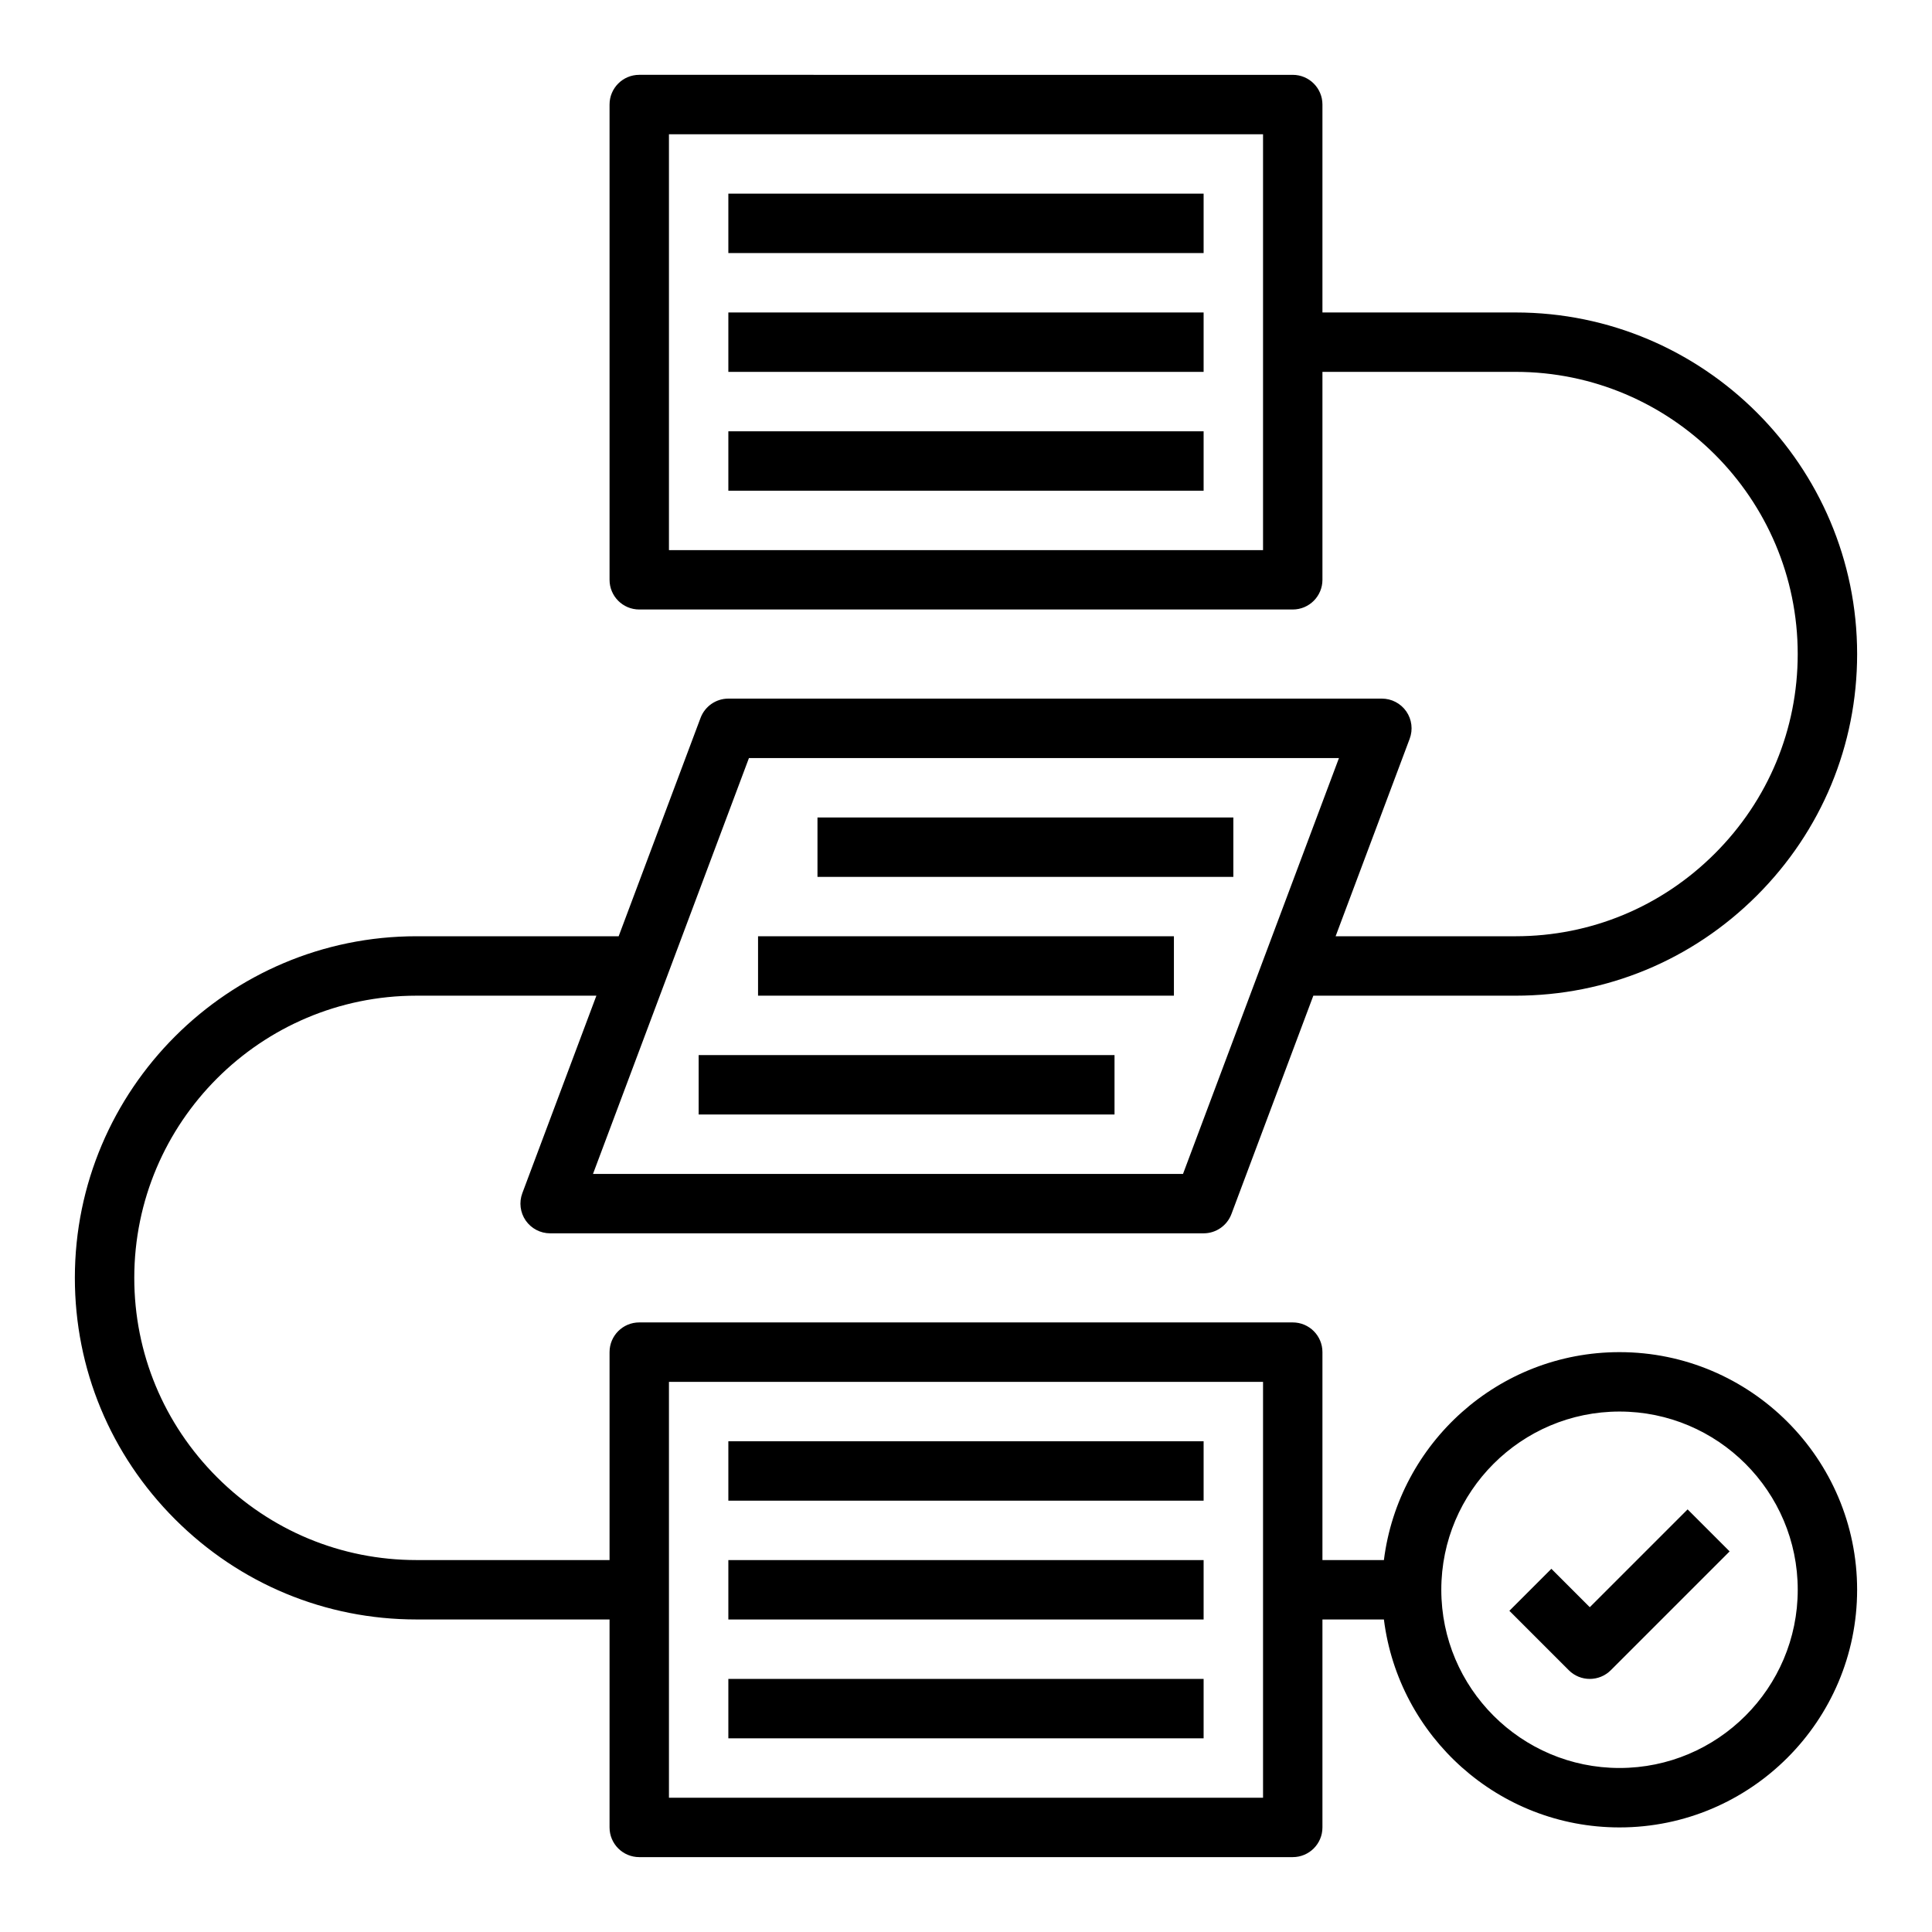
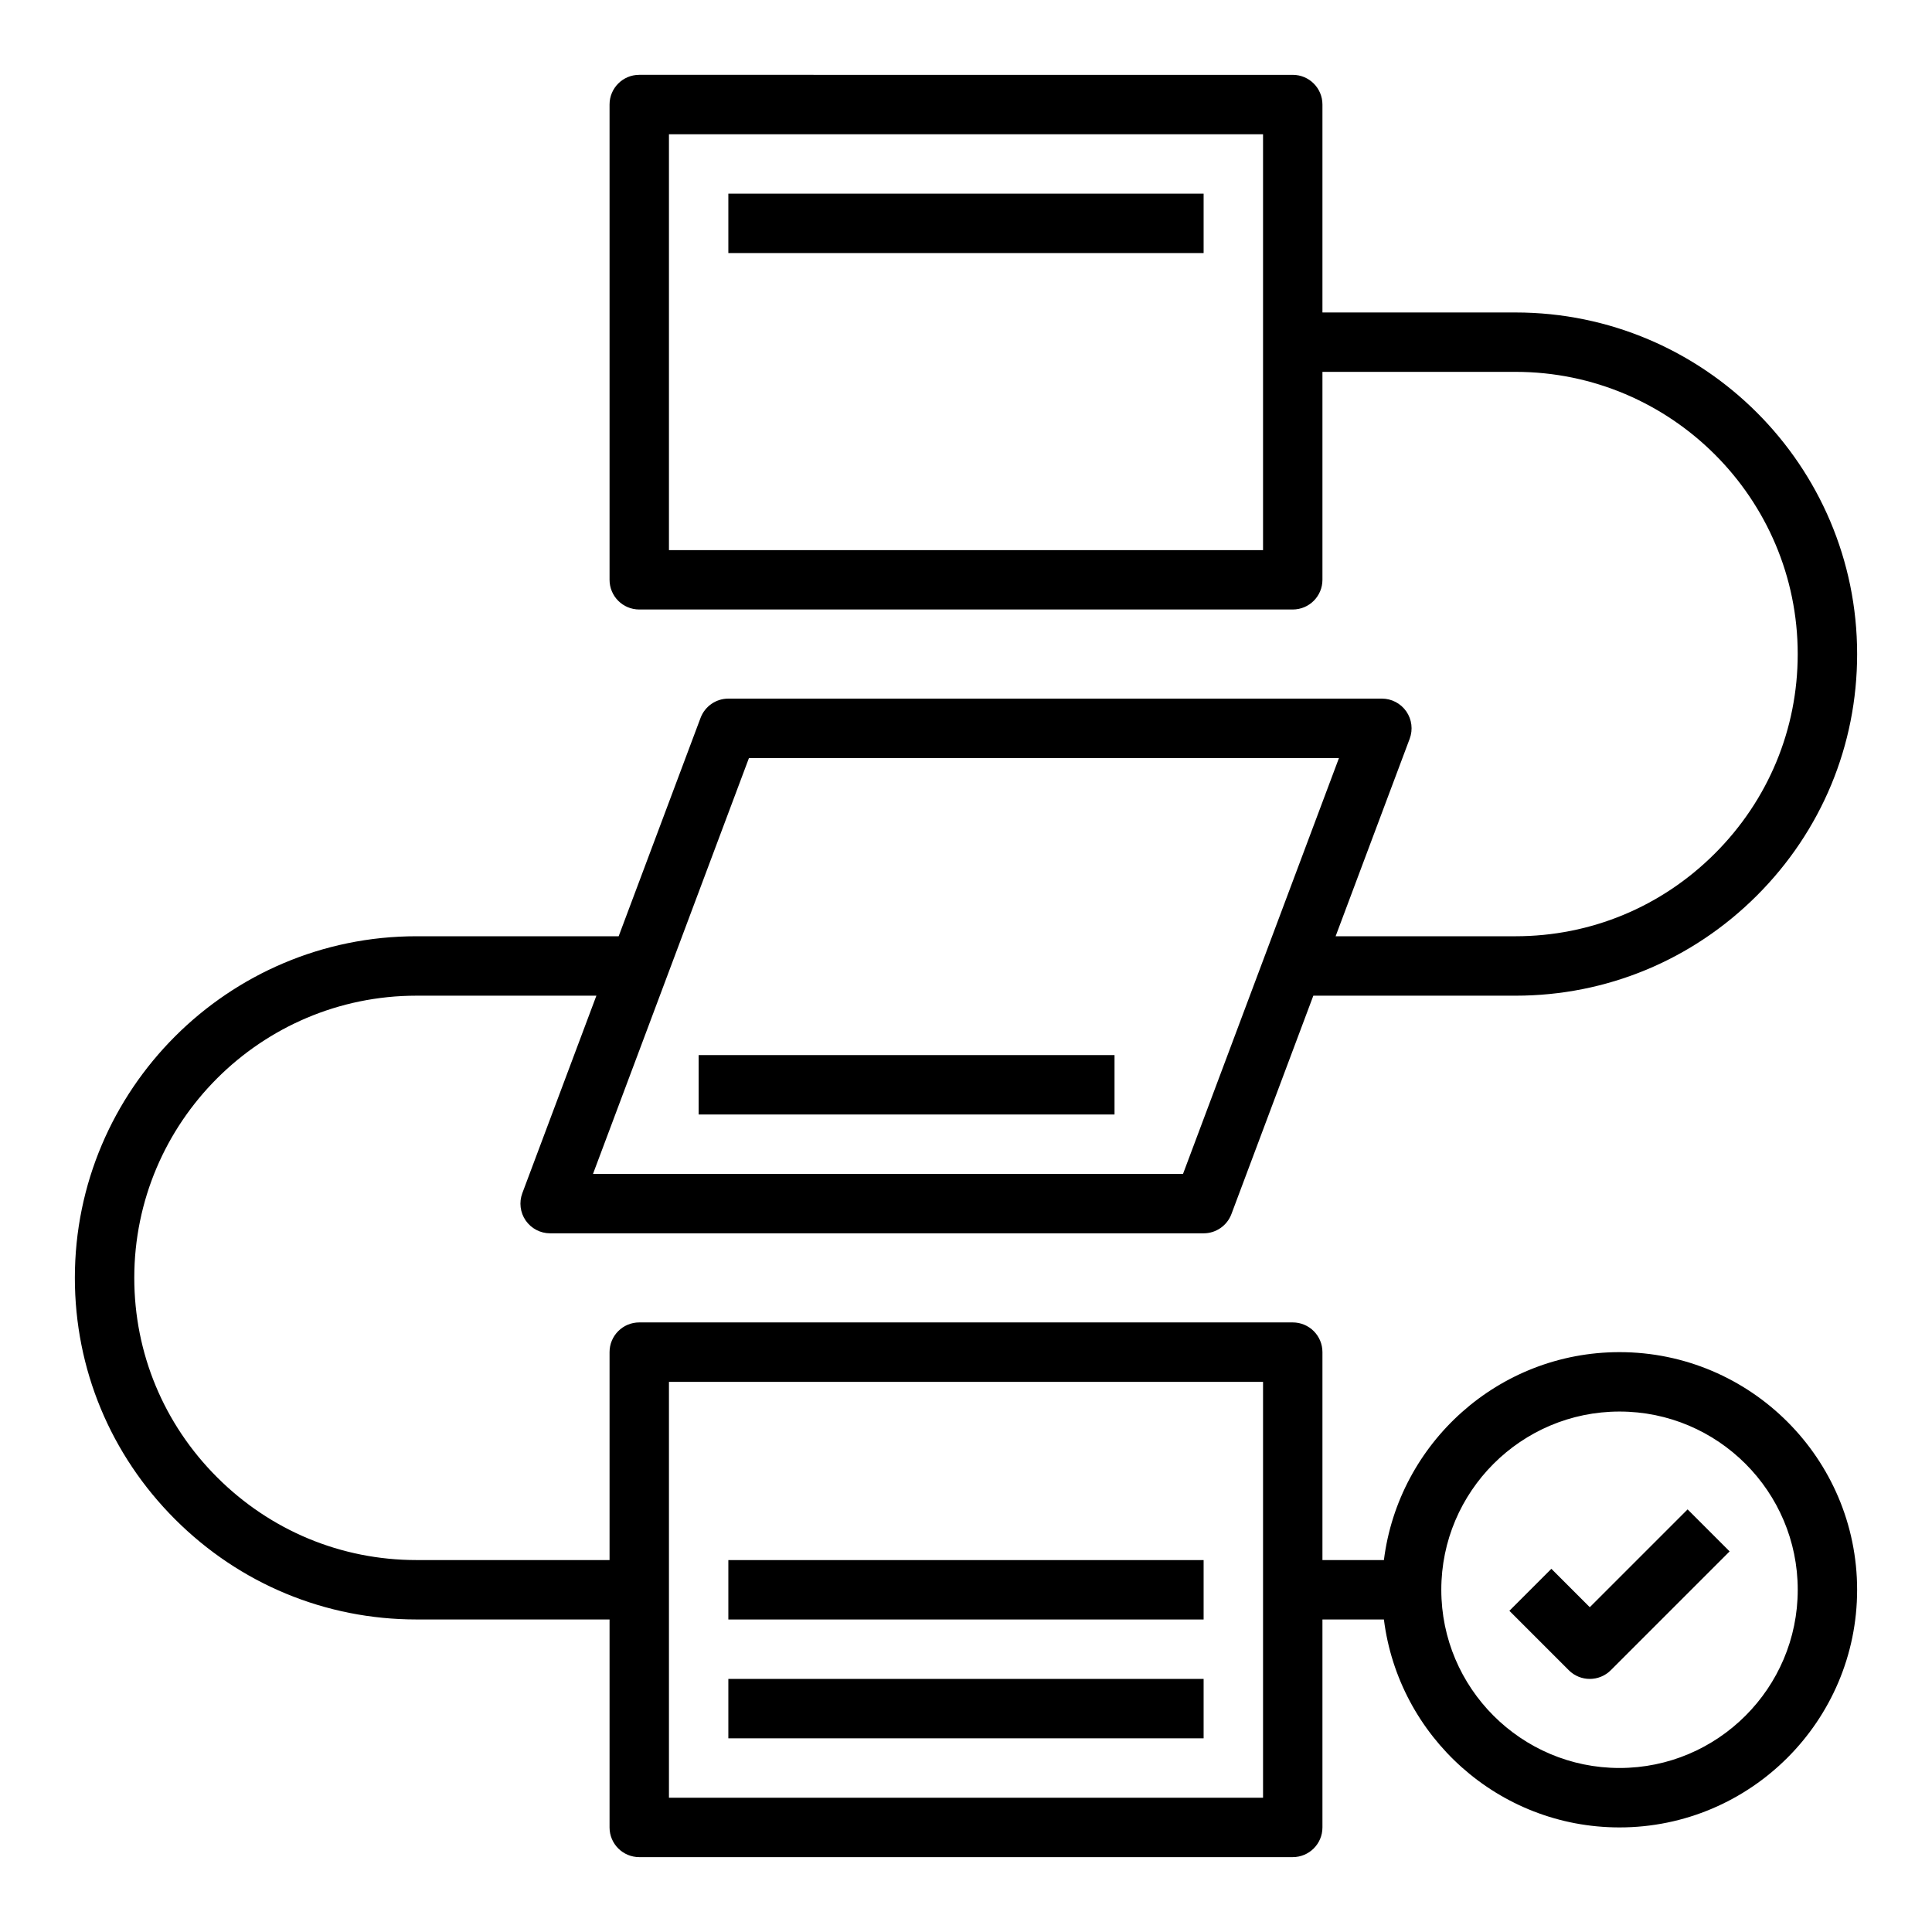
<svg xmlns="http://www.w3.org/2000/svg" fill="#000000" width="800px" height="800px" version="1.1" viewBox="144 144 512 512">
  <g>
    <path d="m337.02 195.32h125.95v15.742h-125.95z" />
-     <path d="m337.02 226.81h125.95v15.742h-125.95z" />
-     <path d="m337.02 258.3h125.95v15.742h-125.95z" />
-     <path d="m360.64 360.64h110.21v15.742h-110.21z" />
-     <path d="m344.89 392.12h110.21v15.742h-110.21z" />
    <path d="m329.15 423.61h110.21v15.742h-110.21z" />
-     <path d="m337.02 525.95h125.95v15.742h-125.95z" />
    <path d="m337.02 557.44h125.95v15.742h-125.95z" />
    <path d="m337.02 588.93h125.95v15.742h-125.95z" />
    <path d="m254.37 573.18h51.168v55.105c0 4.348 3.519 7.871 7.871 7.871h173.18c4.352 0 7.871-3.523 7.871-7.871v-55.105h16.289c3.894 31.016 30.375 55.105 62.43 55.105 34.723 0 62.977-28.25 62.977-62.977 0-34.723-28.25-62.977-62.977-62.977-32.055 0-58.535 24.09-62.43 55.105l-16.289-0.004v-55.105c0-4.348-3.519-7.871-7.871-7.871h-173.18c-4.352 0-7.871 3.523-7.871 7.871v55.105h-51.168c-19.926 0-38.691-7.793-52.844-21.941-14.145-14.141-21.941-32.91-21.941-52.84 0-41.234 33.547-74.785 74.785-74.785h47.68l-19.629 52.34c-0.906 2.418-0.57 5.125 0.898 7.25 1.477 2.121 3.891 3.387 6.473 3.387h173.18c3.281 0 6.219-2.039 7.371-5.109l21.703-57.867h53.586c24.133 0 46.848-9.43 63.977-26.551 17.117-17.117 26.551-39.84 26.551-63.977 0-49.922-40.613-90.531-90.527-90.531h-51.172v-55.102c0-4.348-3.519-7.871-7.871-7.871l-173.18-0.004c-4.352 0-7.871 3.523-7.871 7.871v125.95c0 4.348 3.519 7.871 7.871 7.871h173.18c4.352 0 7.871-3.523 7.871-7.871v-55.105h51.168c41.234 0 74.785 33.547 74.785 74.785 0 19.93-7.797 38.699-21.941 52.844-14.152 14.152-32.914 21.941-52.84 21.941h-47.68l19.629-52.34c0.906-2.418 0.57-5.125-0.898-7.25-1.48-2.121-3.894-3.387-6.477-3.387h-173.18c-3.281 0-6.219 2.039-7.371 5.109l-21.703 57.867h-53.582c-49.918 0-90.531 40.609-90.531 90.531 0 24.141 9.434 46.859 26.551 63.977 17.133 17.121 39.848 26.551 63.98 26.551zm318.82-55.105c26.047 0 47.23 21.188 47.23 47.23 0 26.047-21.188 47.23-47.23 47.23-26.047 0-47.23-21.188-47.23-47.23-0.004-26.043 21.184-47.23 47.23-47.23zm-251.91-7.871h157.44v110.21h-157.44zm157.44-220.42h-157.44v-110.21h157.44zm-136.24 55.105h156.36l-41.328 110.21h-156.36z" />
    <path d="m565.31 588.93c2.016 0 4.027-0.77 5.566-2.305l31.488-31.488-11.133-11.133-25.922 25.922-10.18-10.18-11.133 11.133 15.742 15.742c1.539 1.543 3.555 2.309 5.57 2.309z" />
  </g>
</svg>